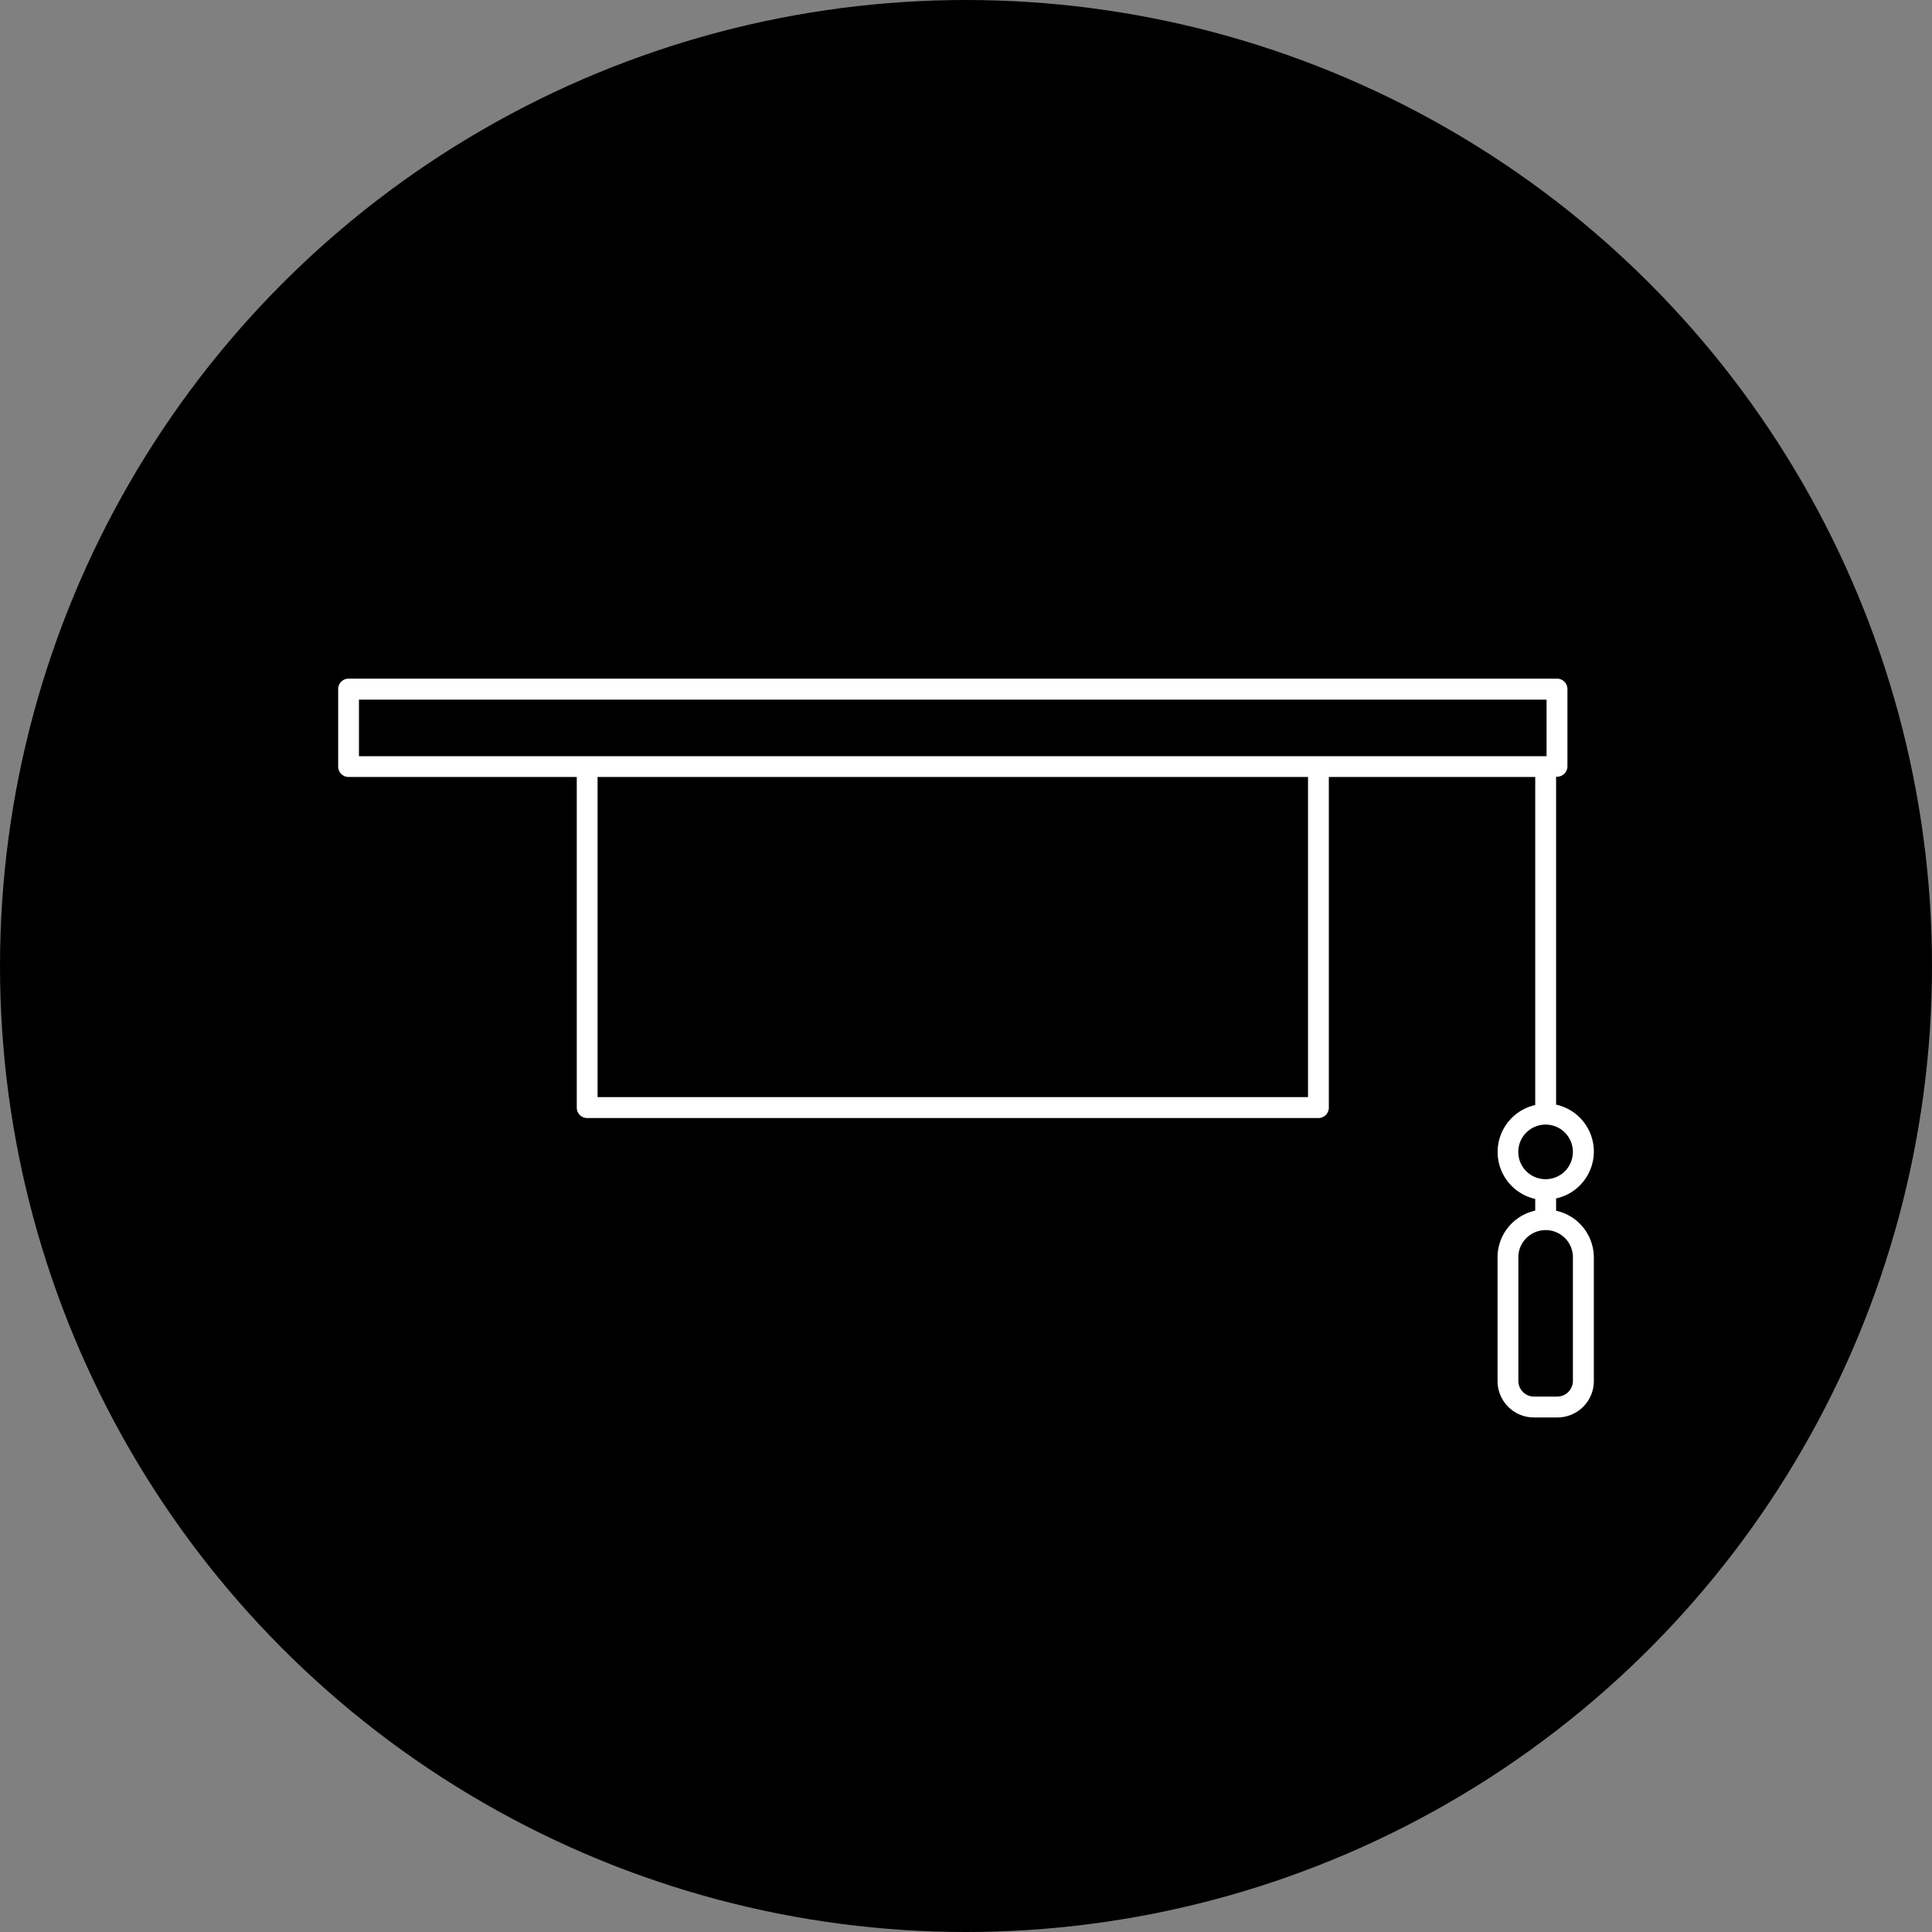
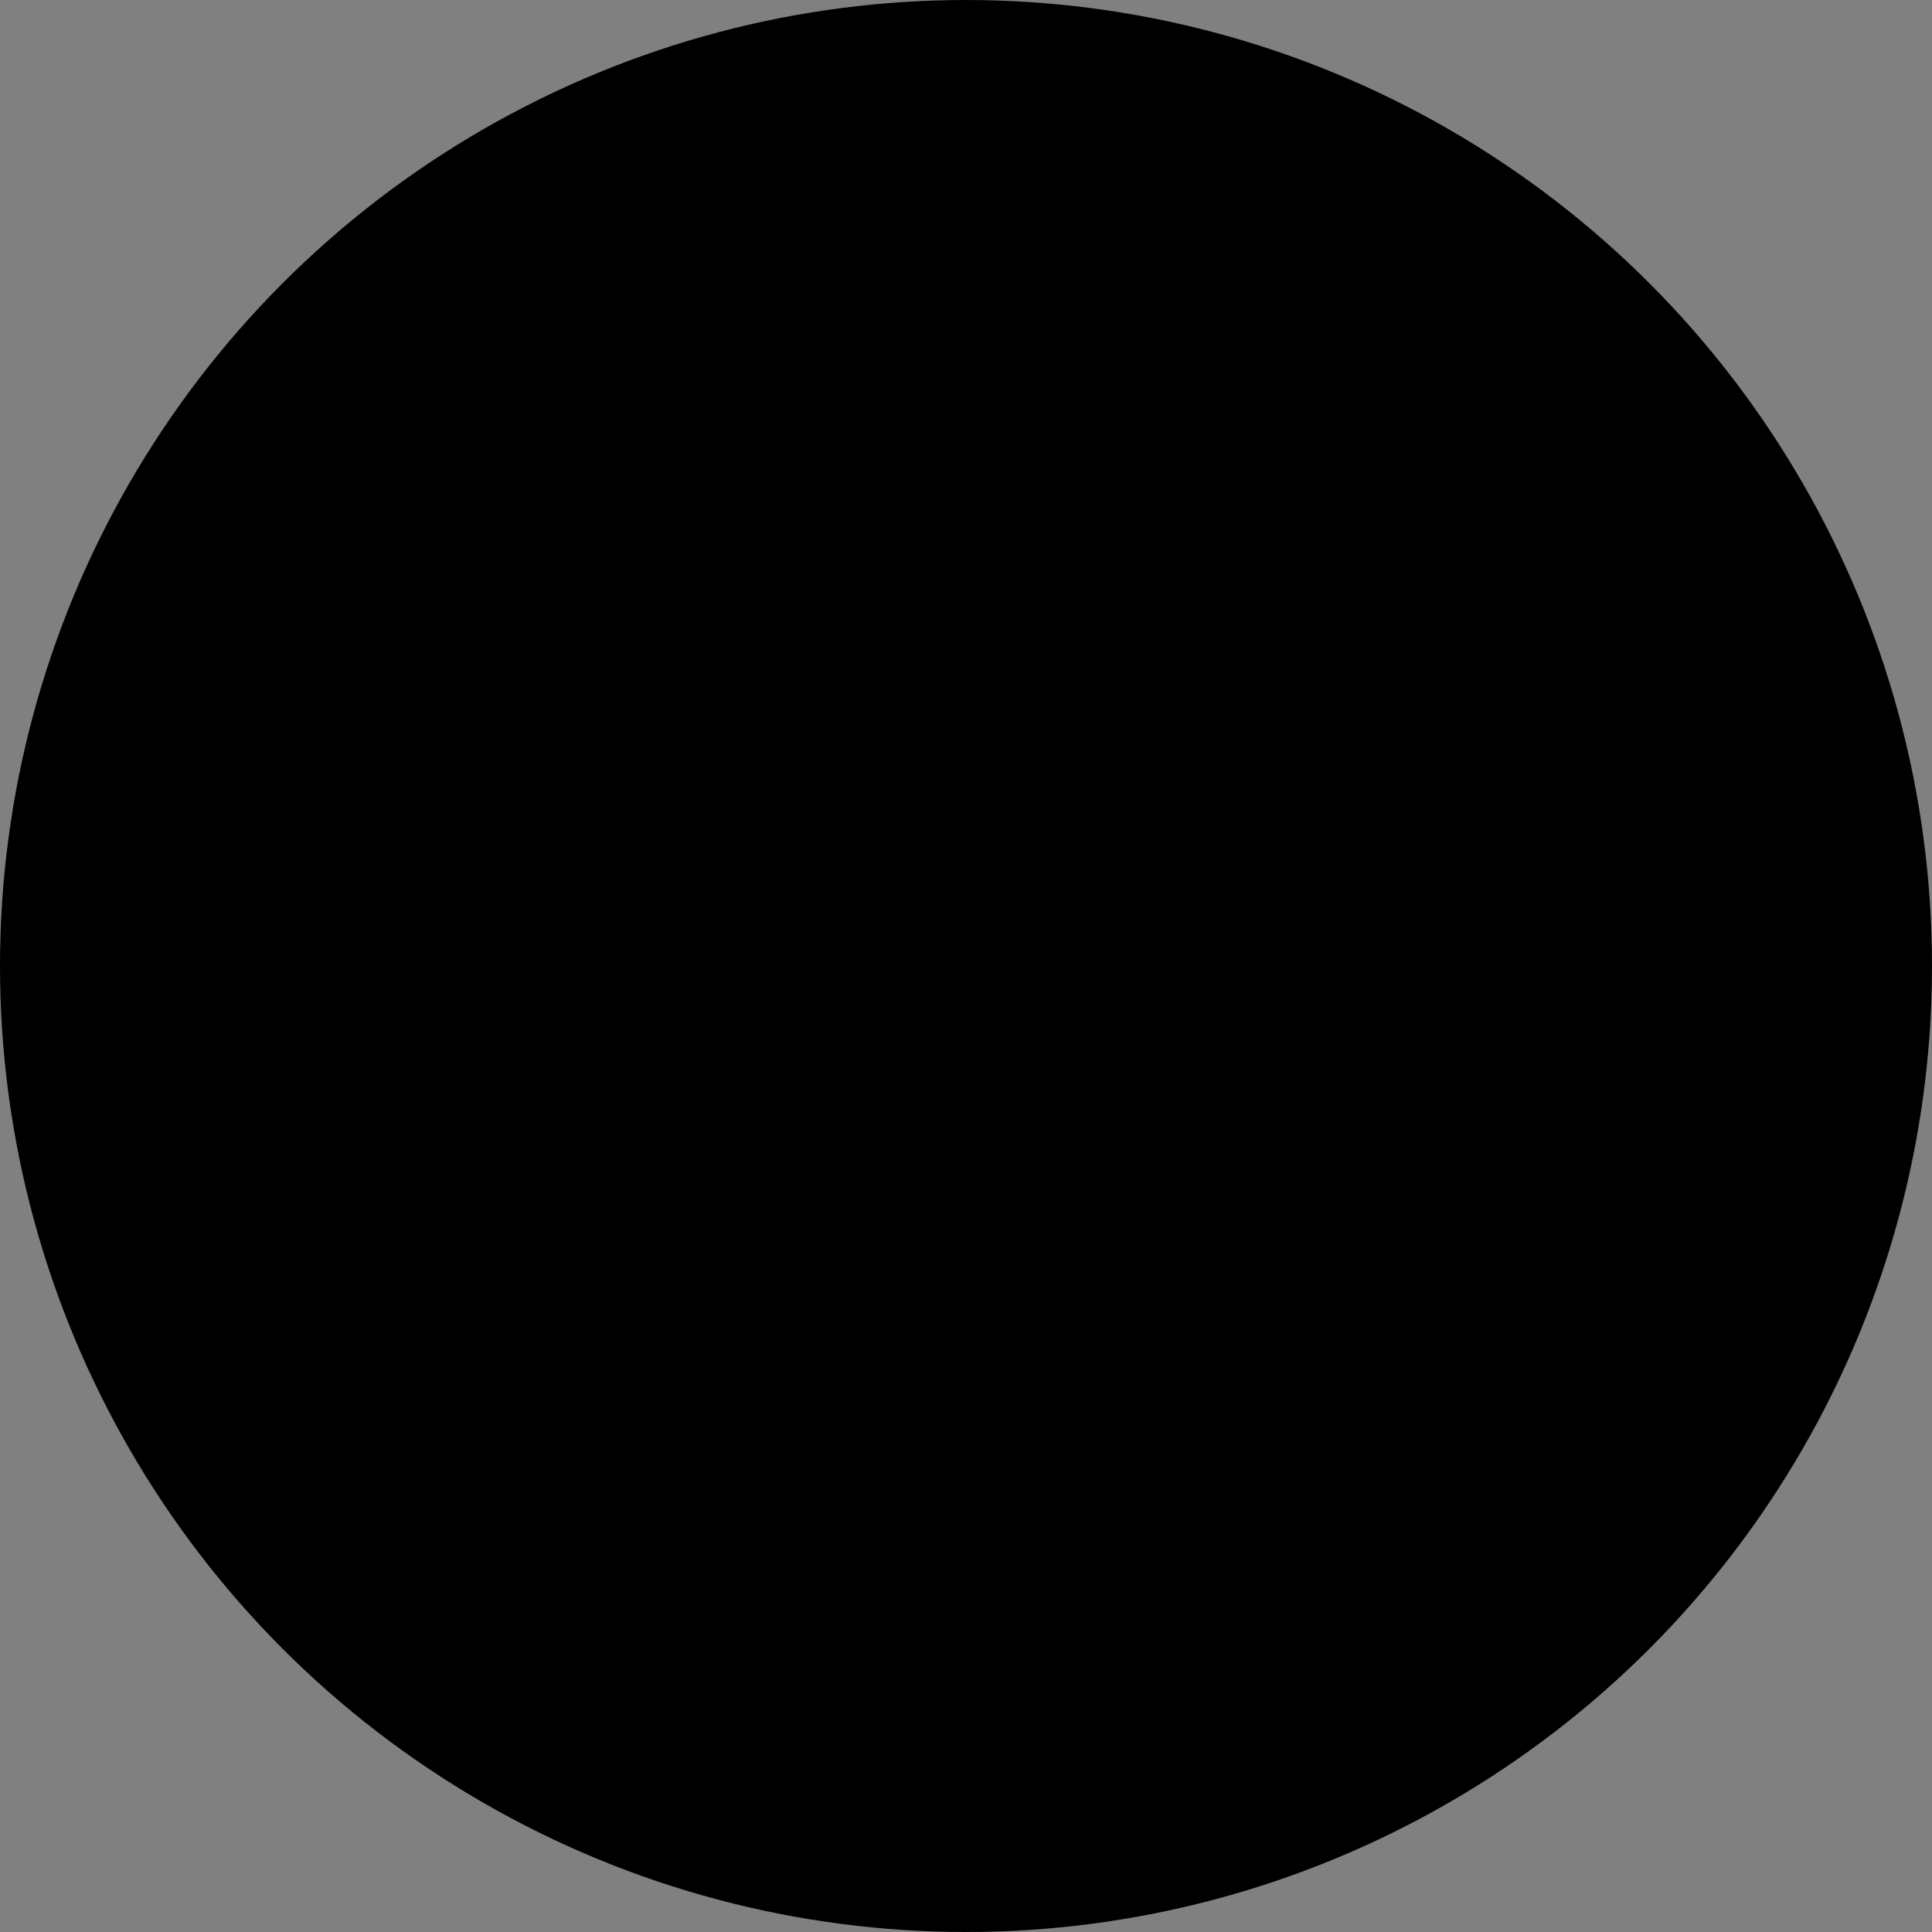
<svg xmlns="http://www.w3.org/2000/svg" id="Layer_1" data-name="Layer 1" viewBox="0 0 300 300">
  <rect x="0" y="0" width="300" height="300" fill="#808080" stroke="none" />
  <defs>
    <style>.cls-1{fill:#fff;}</style>
  </defs>
  <circle cx="150" cy="150" r="150" />
-   <path class="cls-1" d="M235.77,195.25v19.18a2.41,2.41,0,0,0,.71,1.71h0a2.39,2.39,0,0,0,1.71.72h3.63a2.44,2.44,0,0,0,2.42-2.43V195.25a4.22,4.22,0,0,0-1.23-3,4.25,4.25,0,0,0-7.25,3M243,175.87a4.24,4.24,0,1,0-6,6,4.26,4.26,0,0,0,6,0,4.26,4.26,0,0,0,0-6M92.79,170.36H203.11V120.65H92.79Zm113.55-49.71V172a1.62,1.62,0,0,1-1.62,1.61H91.17A1.62,1.62,0,0,1,89.56,172V120.65H54.12A1.62,1.62,0,0,1,52.51,119V107a1.62,1.62,0,0,1,1.61-1.62H241.77a1.62,1.62,0,0,1,1.62,1.62v12a1.62,1.62,0,0,1-1.62,1.61h-.14v50.92a7.42,7.42,0,0,1,3.67,2,7.46,7.46,0,0,1,0,10.56,7.42,7.42,0,0,1-3.67,2V188a7.43,7.43,0,0,1,3.67,2h0a7.47,7.47,0,0,1,2.19,5.27v19.18a5.65,5.65,0,0,1-5.66,5.65H238.2a5.6,5.6,0,0,1-4-1.65h0a5.63,5.63,0,0,1-1.66-4V195.25a7.39,7.39,0,0,1,2.19-5.27h0a7.53,7.53,0,0,1,3.66-2v-1.81a7.47,7.47,0,0,1,0-14.58V120.65Zm-150.6-3.23H240.15v-8.78H55.74Z" />
</svg>